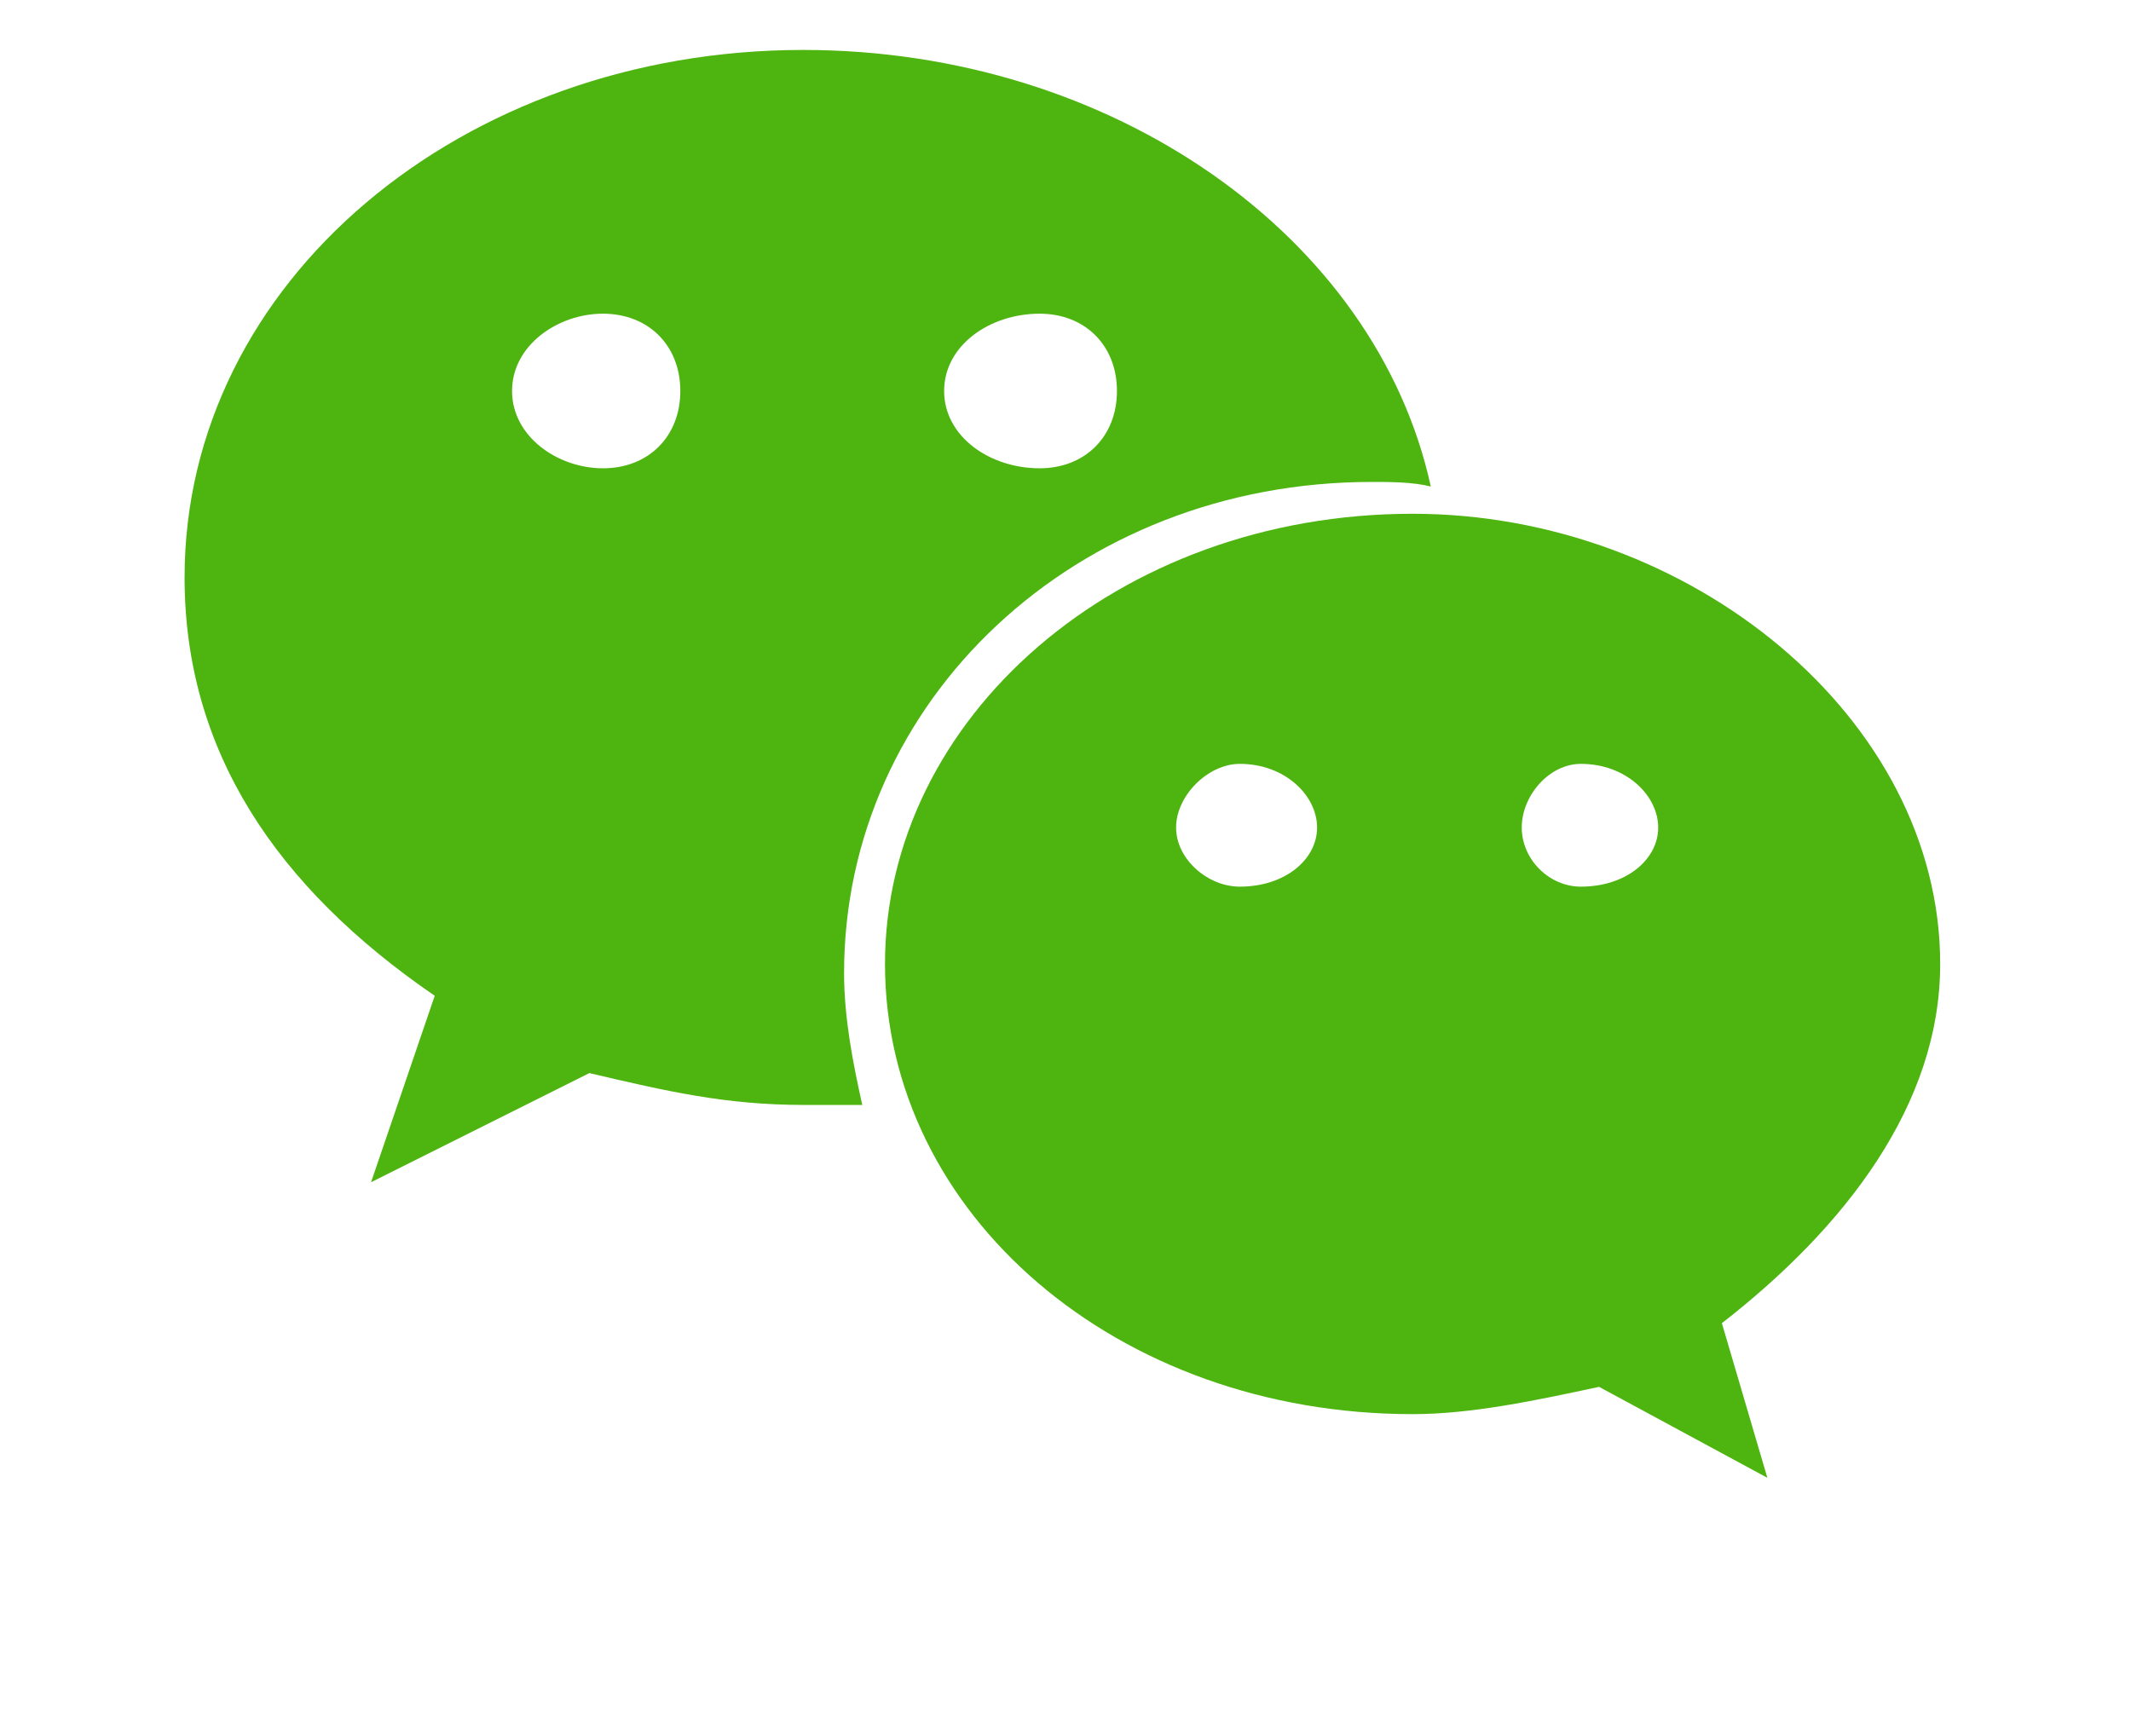
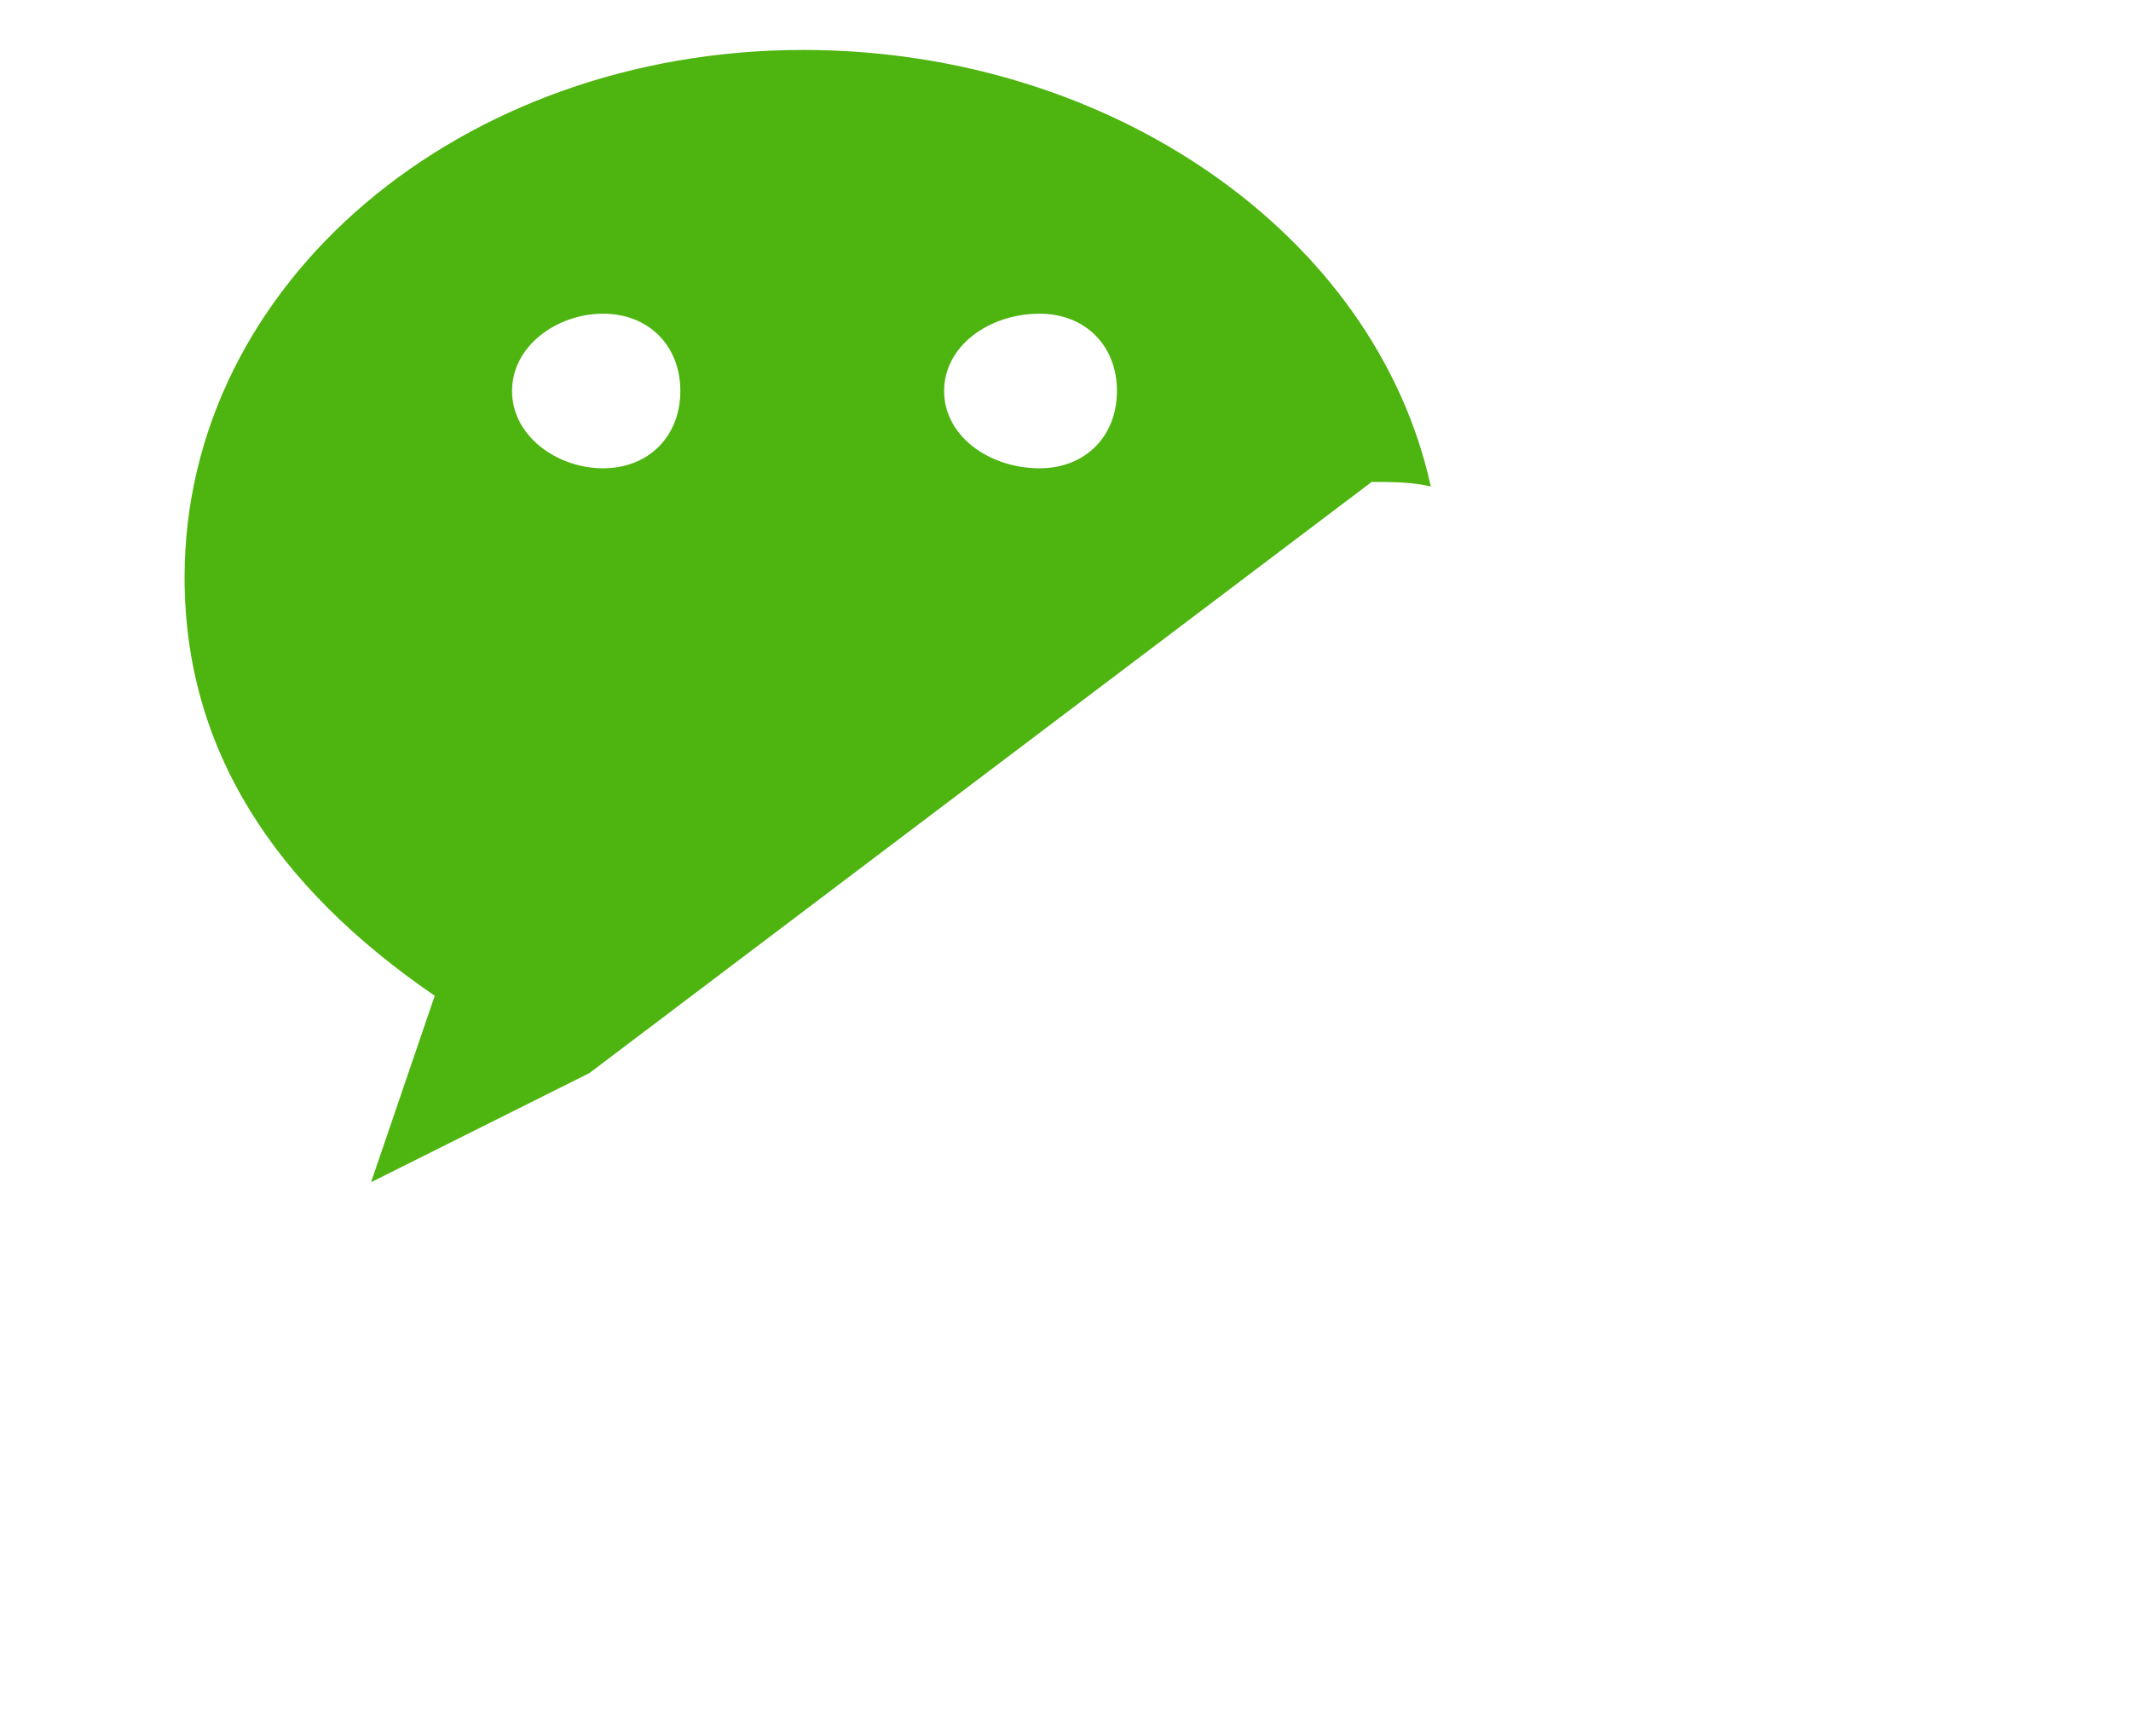
<svg xmlns="http://www.w3.org/2000/svg" t="1732792885479" class="icon" viewBox="0 0 1257 1024" version="1.1" p-id="2400" width="147.305" height="120">
-   <path d="M809.092 284.333c10.732 0 24.145 0 34.877 2.682-32.195-147.556-187.798-257.551-370.23-257.551-201.213 0-364.865 136.824-364.865 311.208 0 101.947 53.656 182.432 147.556 246.819l-37.559 109.996 128.776-64.387c45.608 10.732 80.485 18.78 126.093 18.78 13.414 0 24.145 0 34.877 0-5.365-24.145-10.732-50.974-10.732-77.802 0-160.97 136.824-289.746 311.208-289.746zM613.246 185.067c26.828 0 45.608 18.78 45.608 45.608s-18.78 45.608-45.608 45.608c-29.512 0-56.34-18.78-56.34-45.608 0-26.828 26.828-45.608 56.34-45.608zM355.694 276.284c-26.828 0-53.656-18.78-53.656-45.608s26.828-45.608 53.656-45.608c26.828 0 45.608 18.78 45.608 45.608 0 26.828-18.78 45.608-45.608 45.608z" p-id="2401" fill="#4eb410" />
-   <path d="M1144.446 568.712c0-144.873-147.556-265.6-311.208-265.6-174.383 0-311.208 120.727-311.208 265.6 0 147.556 136.824 265.6 311.208 265.6 34.877 0 72.437-8.049 109.996-16.097l99.265 53.656-26.828-91.217c72.437-56.34 128.776-128.776 128.776-211.943zM731.292 523.105c-18.78 0-37.559-16.097-37.559-34.877s18.78-37.559 37.559-37.559c26.828 0 45.608 18.78 45.608 37.559 0 18.78-18.78 34.877-45.608 34.877zM932.503 523.105c-18.781 0-34.877-16.097-34.877-34.877s16.097-37.559 34.877-37.559c26.828 0 45.608 18.78 45.608 37.559 0 18.78-18.781 34.877-45.608 34.877z" p-id="2402" fill="#4eb410" />
+   <path d="M809.092 284.333c10.732 0 24.145 0 34.877 2.682-32.195-147.556-187.798-257.551-370.23-257.551-201.213 0-364.865 136.824-364.865 311.208 0 101.947 53.656 182.432 147.556 246.819l-37.559 109.996 128.776-64.387zM613.246 185.067c26.828 0 45.608 18.78 45.608 45.608s-18.78 45.608-45.608 45.608c-29.512 0-56.34-18.78-56.34-45.608 0-26.828 26.828-45.608 56.34-45.608zM355.694 276.284c-26.828 0-53.656-18.78-53.656-45.608s26.828-45.608 53.656-45.608c26.828 0 45.608 18.78 45.608 45.608 0 26.828-18.78 45.608-45.608 45.608z" p-id="2401" fill="#4eb410" />
</svg>